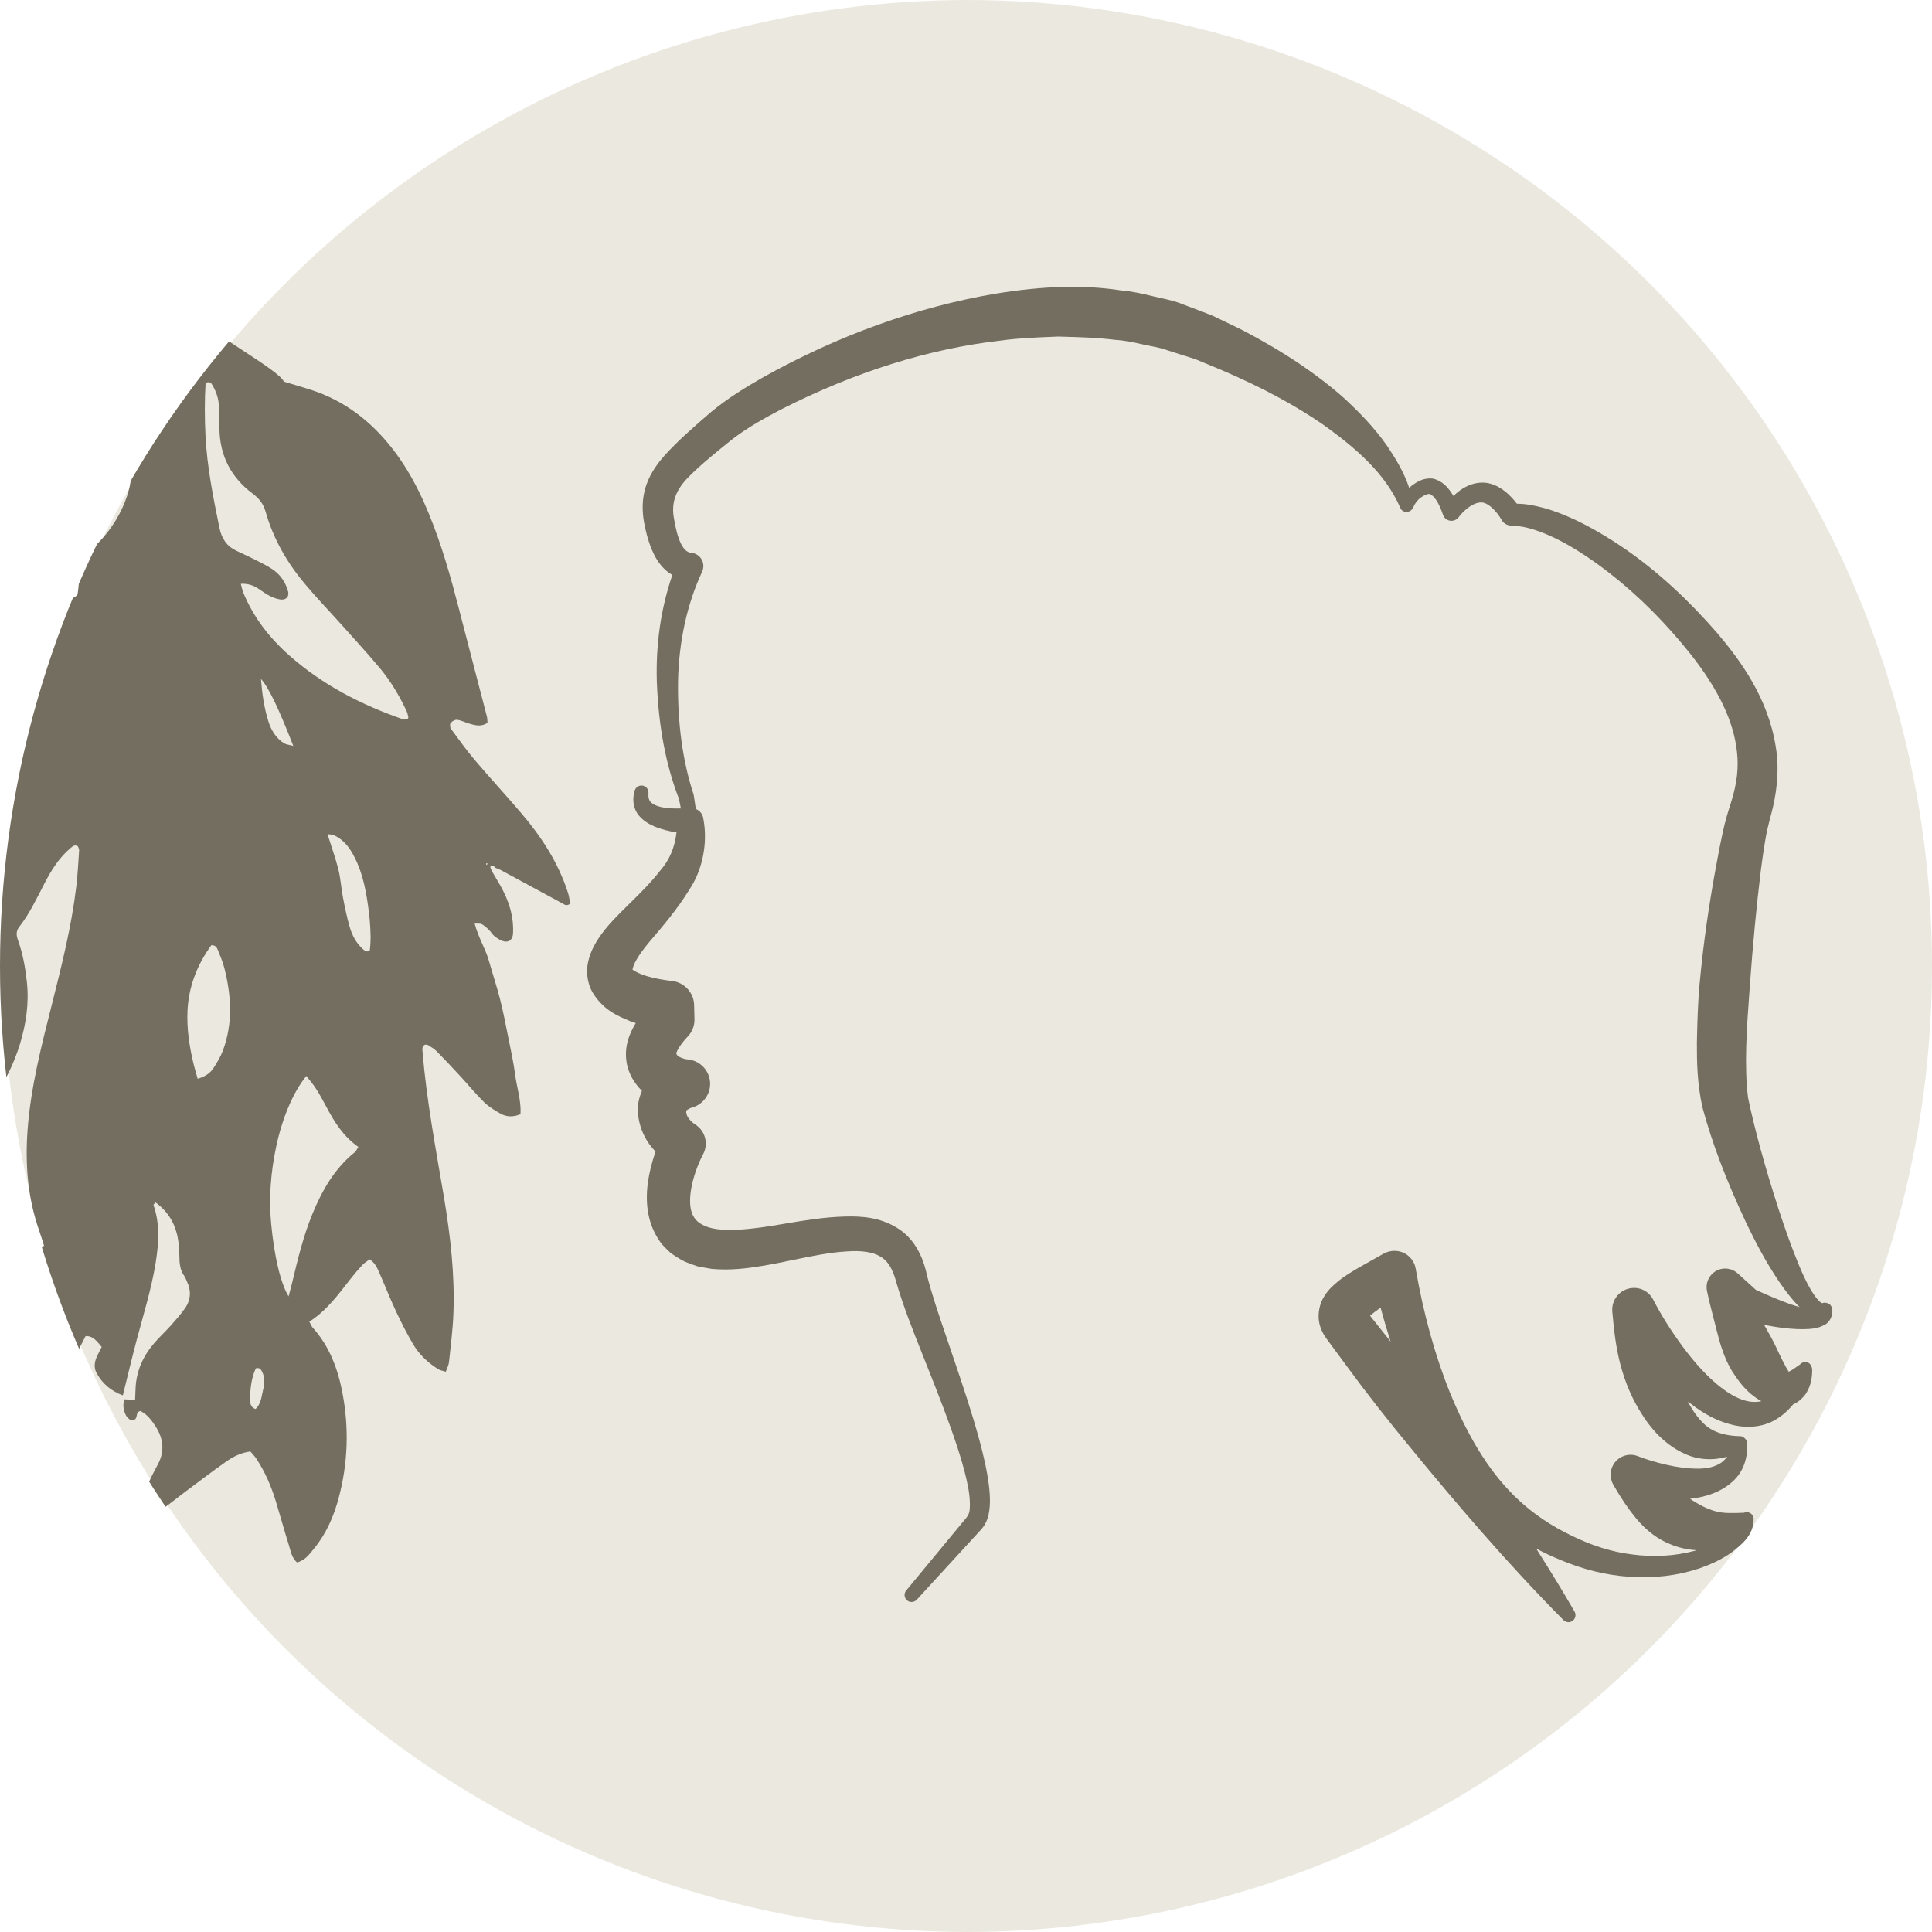
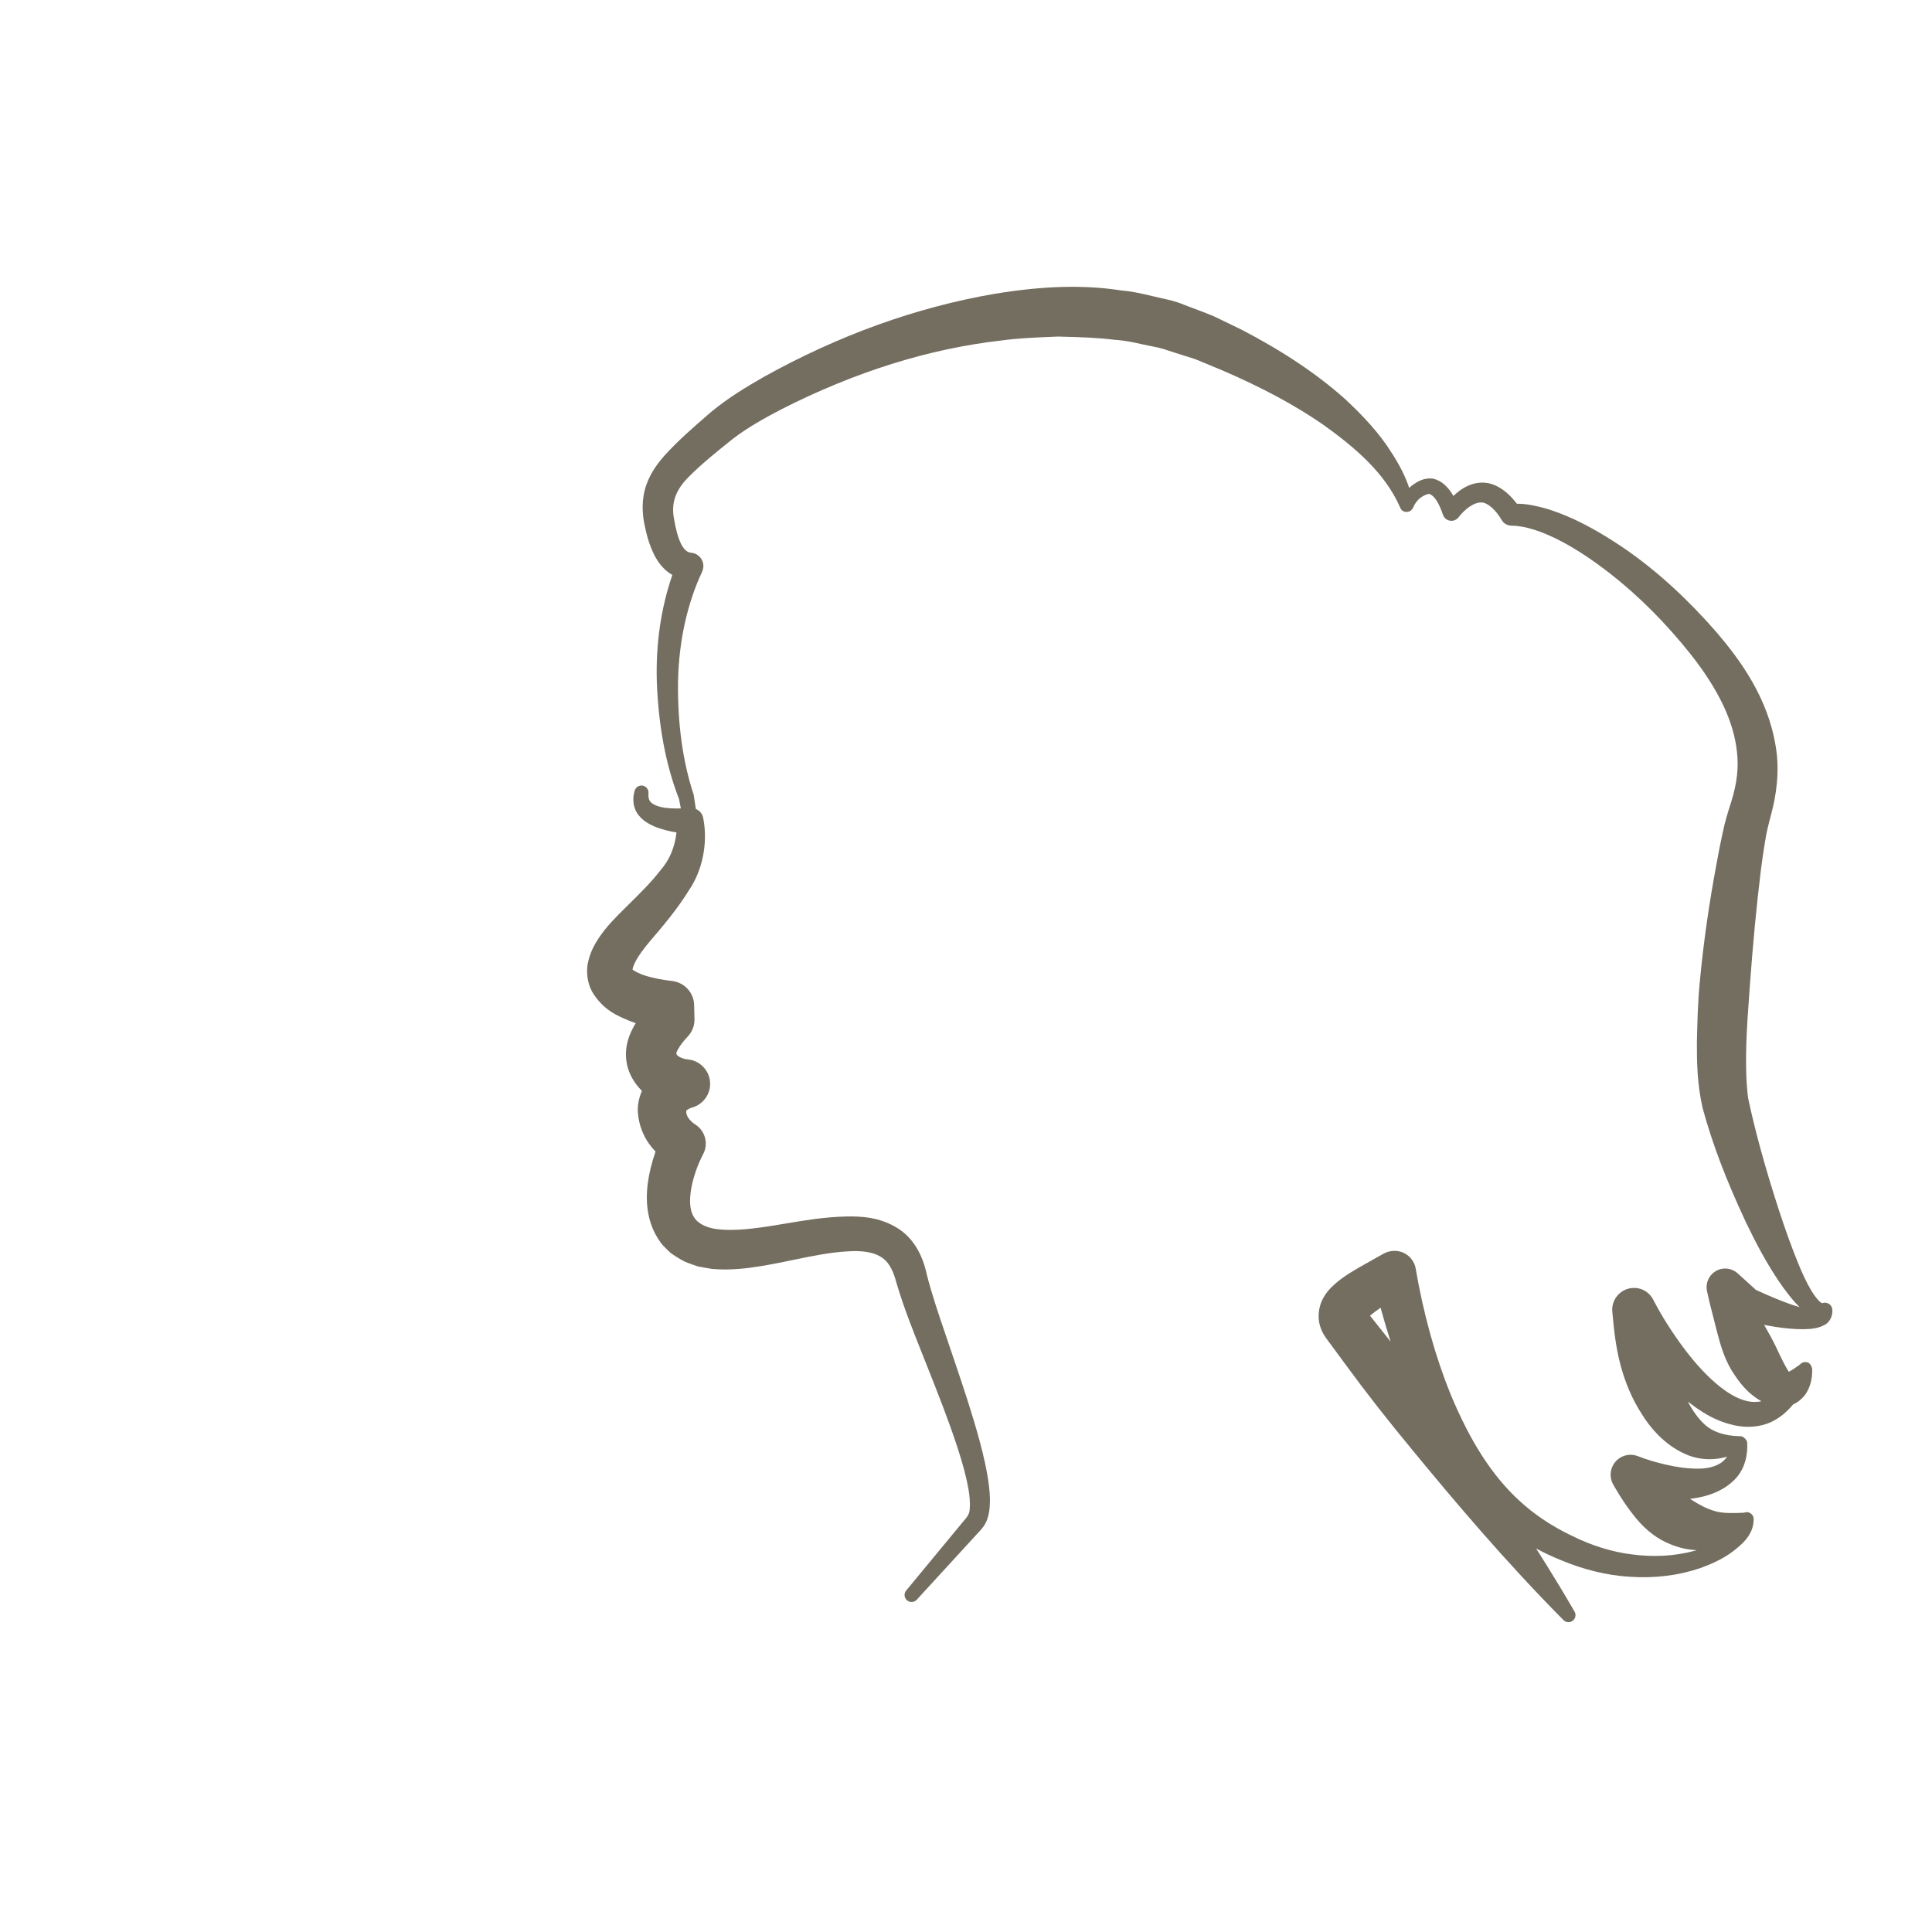
<svg xmlns="http://www.w3.org/2000/svg" viewBox="0 0 554.58 554.58">
  <defs>
    <style>.e{fill:none;}.f{fill:#ebe9df;}.g{fill:#746e60;}.h{clip-path:url(#d);}</style>
    <clipPath id="d">
-       <circle class="e" cx="277.29" cy="277.29" r="277.29" />
-     </clipPath>
+       </clipPath>
  </defs>
  <g id="a" />
  <g id="b">
    <g id="c">
      <g>
        <g class="h">
-           <circle class="f" cx="278.11" cy="277.29" r="277.29" />
          <path class="g" d="M-12.12,107.97c.83-.08,1.78-.41,2.43,.67-.12,.37-.17,.83-.4,1.19-4.31,6.8-7.73,14.03-10.51,21.58-.24,.67-.75,1.23-1.05,1.71-1.74,.12-3.2,.22-4.82,.33-1.94,6.45-5,12.17-8.46,17.68-1.69,2.69-3.57,5.27-5.13,8.03-2.07,3.68-3.98,7.47-5.82,11.27-.67,1.37,.08,2.7,1.51,3.28,1.24,.5,2.42,.36,3.38-.55,1.31-1.25,2.48-2.65,3.81-3.89,1.88-1.76,2.61-1.61,4.88,.91-.82,3.38-1.72,6.88-2.53,10.41-1.58,6.92-3.22,13.83-4.64,20.79-1.09,5.36-1.12,10.82-.65,16.26,.14,1.58,.05,3.36,1.71,4.47,4.89-1.19,8.93-3.67,12.47-7.13,3.49-3.42,6.27-7.36,8.91-11.42,1.98-3.05,3.91-6.12,5.92-9.14,3.62-5.43,7.66-10.53,12.73-14.7,6.54-5.38,13.11-10.73,19.68-16.07,.3-.24,.82-.22,1.47-.36,.08,2.67-.2,5.16-.51,7.36-.36,.37-.45,.51-.58,.58-.39,.23-.78,.47-1.21,.63-7.39,2.84-12.7,8.06-16.64,14.77-2.07,3.52-3.96,7.14-6.02,10.66-1.61,2.74-3.32,5.42-5.05,8.07-.65,.99-1.33,2.09-2.74,2.15-1.26,.05-1.84,.92-2.3,1.91-.46,.96-.85,1.94-1.28,2.91-1.39,3.03-3.07,5.68-6.9,5.27-5.38,6.84-10.75,13.39-15.81,20.18-3.06,4.11-5.77,8.51-8.38,12.93-2.42,4.09-3.88,8.52-2.77,13.27-.41,.31-.63,.63-.87,.65-3.25,.25-4.77,2.24-5.37,5.22-.09,.44-.3,.86-.38,1.31-.63,3.38-2.24,6.23-4.63,8.68-.38,.39-.99,.75-.37,1.43,.29,.05,.61,.21,.86,.13,6.81-2.15,13.33-4.94,19.42-8.66,5.2-3.18,10.09-6.7,12.67-12.71,2.67,.64,4.85-.16,6.84-1.75,.7-.56,1.51-1.01,2.33-1.39,2.1-.96,3.6-.08,3.87,2.15,.27,2.19-.3,4.21-1.21,6.15-.98,2.08-1.78,4.26-1.52,6.54,.22,1.92-.46,3.16-1.79,4.35-3.08,2.77-5.35,6.17-7.13,9.87-1.31,2.72-2.52,5.51-3.48,8.36-4.16,12.33-5.64,25.03-5.12,38.01,.22,5.47,1.05,10.83,2.64,16.07,.2,.67,.62,1.28,1.09,2.24,.78-.71,1.37-1.12,1.81-1.66,3.22-4.01,6.37-8.08,9.61-12.07,5.44-6.69,11.08-13.22,15.78-20.48,3.39-5.23,6.26-10.71,8.08-16.68,1.77-5.83,2.67-11.74,2-17.89-.45-4.09-1.15-8.07-2.54-11.94-.48-1.34-.65-2.58,.34-3.84,3.01-3.83,5.05-8.24,7.28-12.53,1.96-3.78,4.19-7.37,7.51-10.14,.55-.46,1.14-1.04,2.07-.45,.11,.34,.37,.76,.34,1.16-.24,3.47-.4,6.95-.82,10.4-1.37,11.44-4.17,22.58-6.98,33.73-3,11.87-6.07,23.73-6.99,36.02-.74,9.92,.02,19.63,3.35,29.06,.49,1.39,.91,2.82,1.37,4.26-.72,.49-1.17,.9-1.71,1.14-4.52,2.06-7.99,5.4-11.16,9.11-1.28,1.49-2.42,3.12-3.79,4.52-1.49,1.52-2,3.22-1.94,5.31,.25,8.01,.57,16.01,1.55,23.97,.6,4.81,1.51,9.56,3.21,14.12,1.33,3.56,2.98,6.96,5.53,9.83,.55,.63,1.35,1.02,2.15,1.6,1.7-1.76,2.62-3.68,3.37-5.61,1.67-4.37,3.38-8.75,4.68-13.24,2.49-8.58,5.82-16.78,10.04-24.8,2.26-.08,3.28,1.6,4.62,3.11-.53,1.08-1.04,1.99-1.46,2.94-.63,1.45-.79,3.07-.08,4.41,1.65,3.14,4.21,5.31,7.61,6.56,1.38-5.53,2.62-10.81,4.01-16.05,1.94-7.3,4.2-14.53,5.41-22.01,.89-5.56,1.28-11.11-.62-16.58-.04-.13,.28-.38,.57-.75,3.51,2.52,5.56,5.9,6.37,10.04,.35,1.77,.48,3.6,.49,5.41,.01,2.01,.18,3.92,1.38,5.62,.34,.48,.53,1.08,.79,1.63,1.29,2.7,1.11,5.33-.59,7.74-1.22,1.72-2.63,3.32-4.03,4.89-1.61,1.8-3.41,3.44-4.97,5.29-3.11,3.68-4.96,7.92-5.16,12.8-.04,1.03-.08,2.07-.13,3.28-1.2-.07-2.16-.13-3.07-.18-.51,1.58-.28,2.9,.24,4.19,.48,1.18,1.54,2.01,2.32,1.8,1.14-.31,.84-1.46,1.24-2.21,.1-.2,.44-.27,.76-.45,1.93,.95,3.23,2.65,4.37,4.41,2.21,3.41,2.7,7.01,.77,10.75-.69,1.35-1.44,2.66-2.08,4.03-.58,1.23-1.24,2.46-1.51,3.77-.24,1.13-.21,2.42,.1,3.53,.35,1.29,1.14,2.46,2.86,2.88,.67-.42,1.46-.85,2.16-1.38,2.06-1.55,4.06-3.16,6.12-4.7,3.88-2.9,7.73-5.83,11.68-8.62,2.08-1.48,4.35-2.68,7.14-3.03,.56,.67,1.2,1.31,1.68,2.04,2.53,3.81,4.31,7.98,5.64,12.34,1.28,4.19,2.43,8.42,3.75,12.61,.52,1.67,.78,3.53,2.3,4.85,2.31-.54,3.55-2.33,4.87-3.94,3.52-4.28,5.69-9.26,7.1-14.57,2.66-9.95,3-20.03,1.08-30.13-1.31-6.91-3.72-13.4-8.55-18.76-.37-.41-.56-.99-.95-1.7,4.93-3.17,8.24-7.68,11.67-12.09,1.11-1.43,2.29-2.82,3.52-4.15,.59-.64,1.38-1.09,2.11-1.64,1.65,1.03,2.23,2.62,2.9,4.11,1.59,3.6,3.01,7.27,4.68,10.82,1.54,3.27,3.17,6.53,5.03,9.63,1.73,2.88,4.2,5.15,7.05,6.95,.58,.36,1.33,.46,2.2,.74,.37-1.06,.83-1.88,.92-2.73,.48-4.66,1.1-9.32,1.27-14,.42-11.23-.87-22.34-2.72-33.4-2.33-13.86-4.98-27.68-6.14-41.72-.06-.73-.19-1.52,.61-2.01,.29,0,.64-.11,.84,.02,.89,.56,1.84,1.09,2.57,1.82,2.34,2.36,4.61,4.79,6.87,7.24,2.26,2.44,4.36,5.04,6.73,7.36,1.38,1.35,3.09,2.41,4.79,3.35,1.77,.99,3.71,.98,5.71,.14,.22-3.99-1.05-7.61-1.54-11.32-.49-3.74-1.31-7.44-2.06-11.15-.71-3.56-1.4-7.13-2.3-10.64-.93-3.66-2.14-7.25-3.16-10.88-1.01-3.56-3.07-6.75-4.1-10.73,.33,.02,.62,.02,.88,.02,.5,0,.88,0,1.17,.16,.77,.44,1.46,1.06,2.1,1.69,.55,.52,.91,1.24,1.48,1.71,.69,.56,1.46,1.08,2.28,1.39,1.72,.66,3-.23,3.1-2.08,.26-5-1.23-9.55-3.67-13.84-.82-1.44-1.66-2.86-2.5-4.28-.12-.38-.45-.97-.32-1.11,.55-.6,1.02-.17,1.41,.33,.56,.24,1.14,.42,1.66,.71,5.85,3.16,11.7,6.34,17.56,9.5,.61,.33,1.23,.93,2.3,.07-.22-.98-.35-2.15-.71-3.24-2.79-8.64-7.68-16.07-13.53-22.91-4.32-5.06-8.84-9.95-13.14-15.02-2.44-2.88-4.65-5.96-6.88-9.01-.29-.39-.35-1.35-.07-1.67,.42-.5,1.26-.99,1.86-.91,1.17,.16,2.27,.75,3.43,1.09,1.72,.5,3.46,1.01,5.28-.22-.06-.65-.04-1.26-.18-1.82-2.04-7.91-4.1-15.81-6.16-23.7-2.43-9.37-4.73-18.77-7.98-27.9-3.15-8.87-6.95-17.43-12.73-24.95-6.24-8.12-14.01-14.16-23.86-17.29-2.58-.82-5.19-1.56-7.55-2.28-1.43-3.39-21.38-14.04-22.7-17.24M25.33,158.31c0-.73-.16-1.3,.02-1.73,1.75-4.01,3.47-8.03,5.37-11.96,1.64-3.4,3.5-6.68,5.29-10,.34-.62,.76-1.2,1.26-1.98,2.01,7.09-3.86,19.68-11.95,25.67Zm13.41-31.29c-.94-1.89-1.02-3.65-.35-6,.56-1.97,1.26-2.96,3.12-4.19-.41,3.62-1.35,6.88-2.77,10.19Zm25.31,174.38c-.66,1.81-1.69,3.52-2.74,5.15-.9,1.4-2.22,2.41-4.57,3.11-.53-1.92-1.01-3.47-1.36-5.05-1.08-4.71-1.77-9.48-1.56-14.33,.31-7.11,2.8-13.4,6.86-18.97,1.29,.01,1.6,.78,1.87,1.43,.67,1.67,1.39,3.35,1.84,5.09,2.01,7.88,2.5,15.77-.34,23.56Zm11.5,97.42c-.5,1.96-.55,4.15-2.21,5.64-1.42-.51-1.54-1.66-1.54-2.66,0-3.14,.34-6.24,1.65-9.03,1.28-.29,1.56,.55,1.86,1.17,.76,1.57,.67,3.28,.25,4.88Zm-.64-203.92c2.14,2.31,5.03,8.3,9.28,19.21-1.27-.34-2.01-.38-2.57-.72-2.43-1.48-3.78-3.79-4.61-6.43-1.2-3.87-1.77-7.85-2.1-12.06Zm26.95,135.83c-5.83,4.7-9.39,10.95-12.18,17.74-2.6,6.32-4.19,12.92-5.77,19.54-.31,1.31-.67,2.6-1.07,4.11-2.3-3.71-4.14-11.64-5-20.87-.7-7.43-.11-14.77,1.43-22.06,1.71-8.08,4.77-15.52,8.66-20.33,1.05,1.35,1.95,2.36,2.67,3.48,1.06,1.65,2.03,3.37,2.94,5.1,2.33,4.44,4.91,8.69,9.33,11.79-.4,.6-.61,1.17-1.02,1.5Zm4.29-57.96c-.28,.24-.53,.34-.76,.34-.42,0-.8-.31-1.17-.63-2-1.76-3.17-4.06-3.88-6.54-.79-2.75-1.36-5.57-1.9-8.38-.51-2.67-.66-5.41-1.31-8.03-.8-3.2-1.94-6.32-3.12-10.08,.76,.12,1.35,.08,1.83,.3,2.43,1.1,4.09,3,5.39,5.3,1.96,3.47,3.06,7.23,3.79,11.09,.71,3.73,1.84,11.52,1.13,16.63Zm10.8-66.34c-.34,.03-.81,.19-1.18,.07-11.96-4.14-23.07-9.84-32.63-18.27-5.75-5.07-10.36-10.98-13.3-18.11-.27-.67-.4-1.39-.72-2.54,2.78-.16,4.41,.91,6,2.04,1.62,1.15,3.31,2.12,5.3,2.45,.18,.03,.35,.04,.51,.04,1.36,0,2.15-1,1.75-2.41-.77-2.73-2.32-4.93-4.7-6.45-1.53-.97-3.15-1.79-4.77-2.6-1.75-.89-3.54-1.7-5.32-2.54-2.81-1.33-4.27-3.52-4.9-6.6-1.79-8.74-3.55-17.48-4-26.42-.26-5.09-.27-10.19,.03-15.17,1.22-.54,1.68,.11,2.03,.74,1.04,1.87,1.75,3.84,1.77,6.02,.01,2.11,.14,4.23,.17,6.34,.1,7.79,3.32,14.02,9.51,18.65,1.89,1.42,3.1,2.91,3.77,5.3,2.17,7.66,6.1,14.48,11.19,20.56,3.29,3.94,6.86,7.64,10.29,11.47,3.73,4.17,7.51,8.28,11.11,12.56,3.22,3.83,5.78,8.12,7.9,12.67,.24,.53,.33,1.14,.46,1.71,.02,.1-.12,.24-.26,.49Zm22.82,41.89c-.08-.09-.2-.16-.24-.27-.02-.06,.08-.17,.12-.25h.27c-.05,.18-.1,.35-.15,.53Z" />
        </g>
        <path class="g" d="M525.88,375.44s0-.03-.01-.05c-.05-.13-.11-.27-.19-.39-.28-.55-.82-.92-1.53-1.04-.29-.05-.79-.02-1.07,.12-.01,0-.37-.01-1.21-.93-.75-.86-1.46-1.88-2.14-3.04-1.16-1.99-2.26-4.31-3.49-7.31-1.86-4.54-3.68-9.53-5.69-15.7-3.97-12.28-6.83-22.77-8.76-31.93-1.18-9.3-.36-20.48,.44-31.29l.06-.86c.88-12.14,1.92-23.09,3.2-33.48,.36-2.76,.75-5.53,1.21-8.22,.41-2.61,.97-4.79,1.78-7.83,1.26-4.73,2.5-11.91,1.24-19.23-2.22-13.92-10.12-24.68-16.77-32.52-8.36-9.62-16.83-17.4-25.92-23.79-5.48-3.78-10.49-6.7-15.32-8.95-2.27-1.02-5.29-2.31-8.53-3.19-2.46-.64-4.91-1.21-7.76-1.22-1.01-1.32-2-2.37-3.09-3.29-2.27-1.86-4.49-2.77-6.76-2.77h-.07c-2.25,0-4.48,.81-6.65,2.41-.56,.42-1.09,.89-1.64,1.42-.22-.37-.44-.72-.67-1.06-1.13-1.59-2.62-3.3-5.22-3.92-2.63-.31-4.54,.88-6.16,2.09-.22,.19-.44,.39-.64,.6-1.53-4.61-4.03-8.65-6.37-12.11-3.79-5.47-8.45-10.06-12.11-13.48-8.06-7.17-17.76-13.66-29.69-19.87l-8.01-3.87c-1.93-.8-3.9-1.54-5.88-2.28l-2.6-.98c-2.16-.93-4.39-1.43-6.55-1.9-.82-.18-1.64-.36-2.47-.57-3.37-.82-6.22-1.42-9.06-1.65-10.67-1.64-22.18-1.33-36.22,.97-22.51,3.86-44.87,11.91-66.45,23.94-4.87,2.8-10.04,5.88-15.09,10.07l-1.01,.88c-4.15,3.6-8.07,7-12.03,11.28-1.72,1.93-4.17,4.93-5.48,8.78-1.4,4-1.11,8.01-.62,10.7,.6,3,1.28,5.97,2.95,9.37,1.05,2,2.22,3.49,3.65,4.65,.46,.38,.96,.73,1.52,1.04-3.28,9.53-4.78,19.83-4.46,30.65,.49,12.85,2.6,23.95,6.38,33.7l.52,2.67c-1.95,.06-3.94,0-5.78-.42-1.25-.29-2.23-.76-2.84-1.35-.53-.52-.78-1.47-.68-2.6,.09-.94-.5-1.83-1.4-2.11-.52-.17-1.07-.11-1.54,.13-.48,.25-.83,.68-.99,1.18-.73,2.31-.49,4.67,.66,6.49,1.33,2.08,3.45,3.19,4.96,3.85,2.19,.91,4.39,1.4,6.36,1.73-.51,4.32-1.99,7.85-4.57,10.81-2.64,3.43-5.72,6.47-8.98,9.68-.95,.94-1.92,1.9-2.91,2.89-2.35,2.41-4.63,4.83-6.59,8.08-1.07,1.82-1.89,3.58-2.45,6.3-.53,3.09,.21,6.59,1.86,8.88,3.05,4.48,6.69,5.99,9.89,7.33l.74,.31c.44,.17,.88,.31,1.32,.44-.13,.21-.27,.42-.4,.65-1.12,2.07-3.2,5.92-2.12,11.25,.58,2.73,2.12,5.43,4.29,7.55-.98,2.23-1.38,4.62-1.12,6.66,.28,3.04,1.4,6.07,3.17,8.55,.61,.83,1.21,1.55,1.85,2.21-1.12,3.31-1.81,6.11-2.2,8.95-.87,6.47,.21,12.01,3.16,16.42,.63,1.09,1.49,1.91,2.31,2.71,.28,.28,.56,.55,1.04,1.01,.92,.65,2.31,1.61,4.08,2.51,1.2,.48,2.43,.96,3.84,1.4l3.92,.69c5.2,.46,9.88-.11,14.16-.81,3.15-.51,6.25-1.15,9.29-1.78,5.32-1.1,10.34-2.14,15.27-2.43,4.25-.32,7.48,.17,9.65,1.46,2.1,1.16,3.6,3.53,4.62,7.5,2.07,7.03,4.71,13.64,7.26,20.04l1.72,4.33c3,7.57,6.1,15.4,8.63,23.19,1.54,4.76,2.5,8.4,3.09,11.76,.26,1.59,.52,3.66,.35,5.62-.06,1.45-.56,2.15-2.13,3.95l-16.1,19.48c-.69,.82-.61,2.04,.18,2.78,.4,.36,.92,.56,1.45,.52,.54-.02,1.04-.26,1.4-.65l17.12-18.68c.23-.28,.46-.5,.68-.74,.51-.53,1.01-1.06,1.64-2.02,.71-1.17,1.15-2.49,1.36-4.03,.35-2.48,.19-4.85-.05-7.06-.59-4.78-1.72-9.35-2.64-12.8-2.18-8.1-4.88-16.1-7.49-23.83l-.17-.48c-.69-2.08-1.4-4.16-2.11-6.24-1.95-5.72-3.98-11.64-5.43-17.34-.73-3.62-2.8-10.01-8.48-13.47-5-3.12-10.39-3.44-14.95-3.31-5.98,.15-11.59,1.09-17.01,2-2.95,.5-5.85,.99-8.74,1.33-4.53,.57-8.19,.66-11.18,.28-3.09-.41-5.58-1.72-6.55-3.51-2.42-3.75-.42-12.09,2.7-18.04,1.52-2.9,.62-6.49-2.08-8.34l-.67-.46c-.39-.27-1.33-1.15-1.62-1.72-.37-.59-.56-1.26-.5-1.95,.23-.22,1.18-.74,1.5-.82,2.85-.71,4.98-3.15,5.31-6.05,.44-3.86-2.35-7.36-6.22-7.8l-.56-.06c-.61-.07-1.9-.53-2.33-.89-.3-.22-.43-.4-.58-.76,.07-.26,.21-.69,.51-1.2,.57-1.1,1.74-2.58,2.81-3.69,1.28-1.35,1.96-3.12,1.92-4.97l-.1-4.06c-.08-3.55-2.81-6.52-6.39-6.91-2.62-.29-5.26-.8-7.27-1.41-2.03-.58-3.72-1.56-3.96-1.81-.02-.03-.04-.07-.07-.11,.1-.44,.32-1.19,.66-1.85,1-2.09,2.82-4.38,4.27-6.13,3.52-4.11,7.91-9.23,11.31-14.79,3.82-5.58,5.4-13.34,4.13-20.26l-.08-.44c-.22-1.18-1.03-2.12-2.11-2.56l-.62-4.09c-3.15-9.52-4.65-20.46-4.49-32.53,.23-11.48,2.62-22.34,6.91-31.47,.19-.42,.31-.87,.35-1.34,.08-1.03-.25-2.02-.91-2.8-.67-.78-1.61-1.25-2.63-1.33-2.23-.17-3.89-3.58-4.94-10.12-.73-4.41,.62-8.03,4.38-11.75,3.61-3.64,8.07-7.22,12.53-10.79,4.3-3.31,9.43-6.14,13.87-8.46,21.24-10.81,42.53-17.47,63.31-19.81,4.82-.66,9.76-.85,14.53-1.05l1.73-.07,1.1,.03c4.98,.13,10.12,.27,15.17,.91,2.69,.15,5.31,.7,7.76,1.26,.73,.16,1.47,.31,2.21,.46,1.92,.38,3.74,.74,5.52,1.42l7.6,2.41,7.74,3.21c11.58,4.99,21.12,10.14,29.13,15.71,8.77,6.32,17.49,13.56,21.89,23.58,.19,.58,.6,1.02,1.13,1.23,.25,.11,.82,.14,1.1,.08,.01,0,.02,0,.03,0h0c.44-.08,.82-.3,.96-.5,.09-.07,.18-.16,.26-.26,.13-.15,.24-.33,.3-.49,.44-1.1,1.25-2.16,2.18-2.84,.99-.73,2.15-1.11,2.48-1.03,1.39,.48,2.7,2.49,3.9,6.01,.18,.49,.49,.91,.88,1.2,1.13,.84,2.74,.62,3.63-.56,1.65-2.2,4.32-4.33,6.64-4.21,1.75,.13,4,2.14,5.75,5.13,.56,.95,1.6,1.54,2.99,1.55,3.74,.03,8.71,1.63,14.37,4.63,4.26,2.28,8.73,5.24,13.63,9.04,8.28,6.46,16.11,14.31,23.26,23.3,7.96,10.13,12.28,19.23,13.21,27.82,.55,4.58,.03,9.18-1.64,14.48-.86,2.67-1.82,5.8-2.41,8.69-.65,2.91-1.19,5.75-1.71,8.6-2.25,11.96-3.85,23.19-4.89,34.31-.59,5.96-.72,12.09-.84,17.53-.02,5.68,.09,11.79,1.61,18.62,2.79,10.28,6.62,20.41,12.44,32.87,3.03,6.32,5.64,11.08,8.45,15.43,1.33,2.05,3.15,4.72,5.37,7.27,.5,.56,1.03,1.14,1.61,1.7-.74-.21-1.53-.45-2.38-.74-3.02-1.06-6.34-2.44-10.16-4.2l-5.24-4.75c-1.28-1.15-3.02-1.62-4.7-1.26-2.87,.62-4.71,3.46-4.1,6.35l.14,.61c.54,2.53,1.17,4.96,1.8,7.4,.31,1.19,.62,2.38,.92,3.61,.95,3.69,2.07,7.6,4.27,11.27,1.92,2.93,4.06,6.2,8.48,8.73-3.44,.76-7.3-.58-11.83-4.12-3.59-2.86-7.08-6.6-10.68-11.45-3.32-4.48-6.27-9.17-8.53-13.57-1.17-2.26-3.51-3.6-6.1-3.35-3.42,.31-5.96,3.34-5.65,6.77l.04,.43c.42,4.68,.94,9.69,2.29,14.8,1.39,5.27,3.46,10.04,6.14,14.18,3.34,5.37,7.64,9.33,12.42,11.44,3.72,1.72,8.08,1.96,12.07,.78-.51,.73-1.15,1.4-1.94,1.89-1.82,1.14-4.18,1.64-7.14,1.55-2.57-.04-5.38-.42-8.36-1.12-2.88-.64-5.79-1.52-8.2-2.47-1.63-.63-3.42-.49-4.92,.37-2.74,1.56-3.69,5.07-2.13,7.8l.23,.41c2.09,3.63,4.06,6.53,6.41,9.38,2.96,3.51,6.17,5.91,9.76,7.33,2.39,1,4.98,1.58,7.55,1.71-.21,.06-.4,.12-.6,.18-5.68,1.52-11.74,1.87-18.07,1.02-5.65-.7-11.47-2.51-17.31-5.41-5.67-2.71-10.71-6.1-14.98-10.05-7.75-7.14-14-16.84-19.69-30.53-4.39-10.83-7.76-22.96-10.01-36.05-.12-.69-.36-1.37-.71-1.97-1.68-2.97-5.45-4.03-8.63-2.24l-7.1,4-.87,.52c-2.19,1.31-4.46,2.68-7.02,5.2-.99,1.05-3.63,3.83-3.53,8.46,.05,1.76,.59,3.51,1.63,5.22,.42,.66,.68,1.01,.94,1.35l5.15,6.99c5.74,7.86,12.22,16.14,19.81,25.3,11.15,13.55,26.08,31.27,42.77,48.09,.39,.39,.91,.58,1.43,.58,.35,0,.7-.09,1.01-.28,.47-.27,.8-.72,.93-1.24,.14-.53,.06-1.07-.21-1.52-3.28-5.68-6.85-11.53-11.02-18.1,2.24,1.21,4.56,2.3,6.94,3.27,6.73,2.82,13.39,4.44,19.82,4.83,7.16,.5,13.96-.32,20.27-2.45,2.67-.97,6.14-2.37,9.27-4.69,2.59-2.01,6.14-4.76,6.14-9.4,0-1.06-.83-1.94-1.9-2-.28-.01-.62,.04-.91,.17-3.36,.13-6.02,.21-8.28-.46-2.51-.71-4.59-1.9-6.45-3.06-.24-.16-.48-.32-.72-.48,.83-.09,1.6-.21,2.35-.35,4.26-.8,7.81-2.54,10.28-5,3.59-3.49,3.9-8.2,3.77-10.67-.03-.76-.52-1.19-.77-1.4-.21-.23-.48-.41-.77-.48-.2-.05-.26-.1-.42-.06-.07-.01-.14-.02-.2-.02-4.47-.09-7.93-1.29-10.28-3.57-1.7-1.63-3.22-3.73-4.6-6.37,1.44,1.13,2.82,2.11,4.23,3,2.94,1.86,6,3.14,9.08,3.81,3.68,.82,7.43,.5,10.54-.9,2.39-1.12,4.43-2.75,6.39-5.1,1.3-.56,2.46-1.5,3.51-2.85,1.7-2.56,1.94-5.02,1.95-7.08,0-.35-.09-.68-.24-.97-.14-.4-.44-.82-.77-1-.84-.45-1.88-.26-2.48,.44l-.6,.43c-.96,.68-1.87,1.34-2.67,1.67-.03-.07-.07-.15-.11-.23-.67-1-2.01-3.61-3.57-6.99-.95-1.99-2.05-3.93-3.22-5.99-.05-.08-.1-.16-.14-.24,2.27,.44,4.32,.76,6.29,.97,1.83,.18,4.26,.38,6.83,.19,1.25-.12,2.59-.32,3.8-.96,2.11-.78,3.04-3.34,2.55-5.14Zm-126.7,9.68c-.43-.55-.86-1.09-1.29-1.63l-4.62-5.82c.78-.66,1.81-1.44,3.03-2.29,.92,3.38,1.87,6.61,2.88,9.74Z" />
      </g>
    </g>
  </g>
</svg>